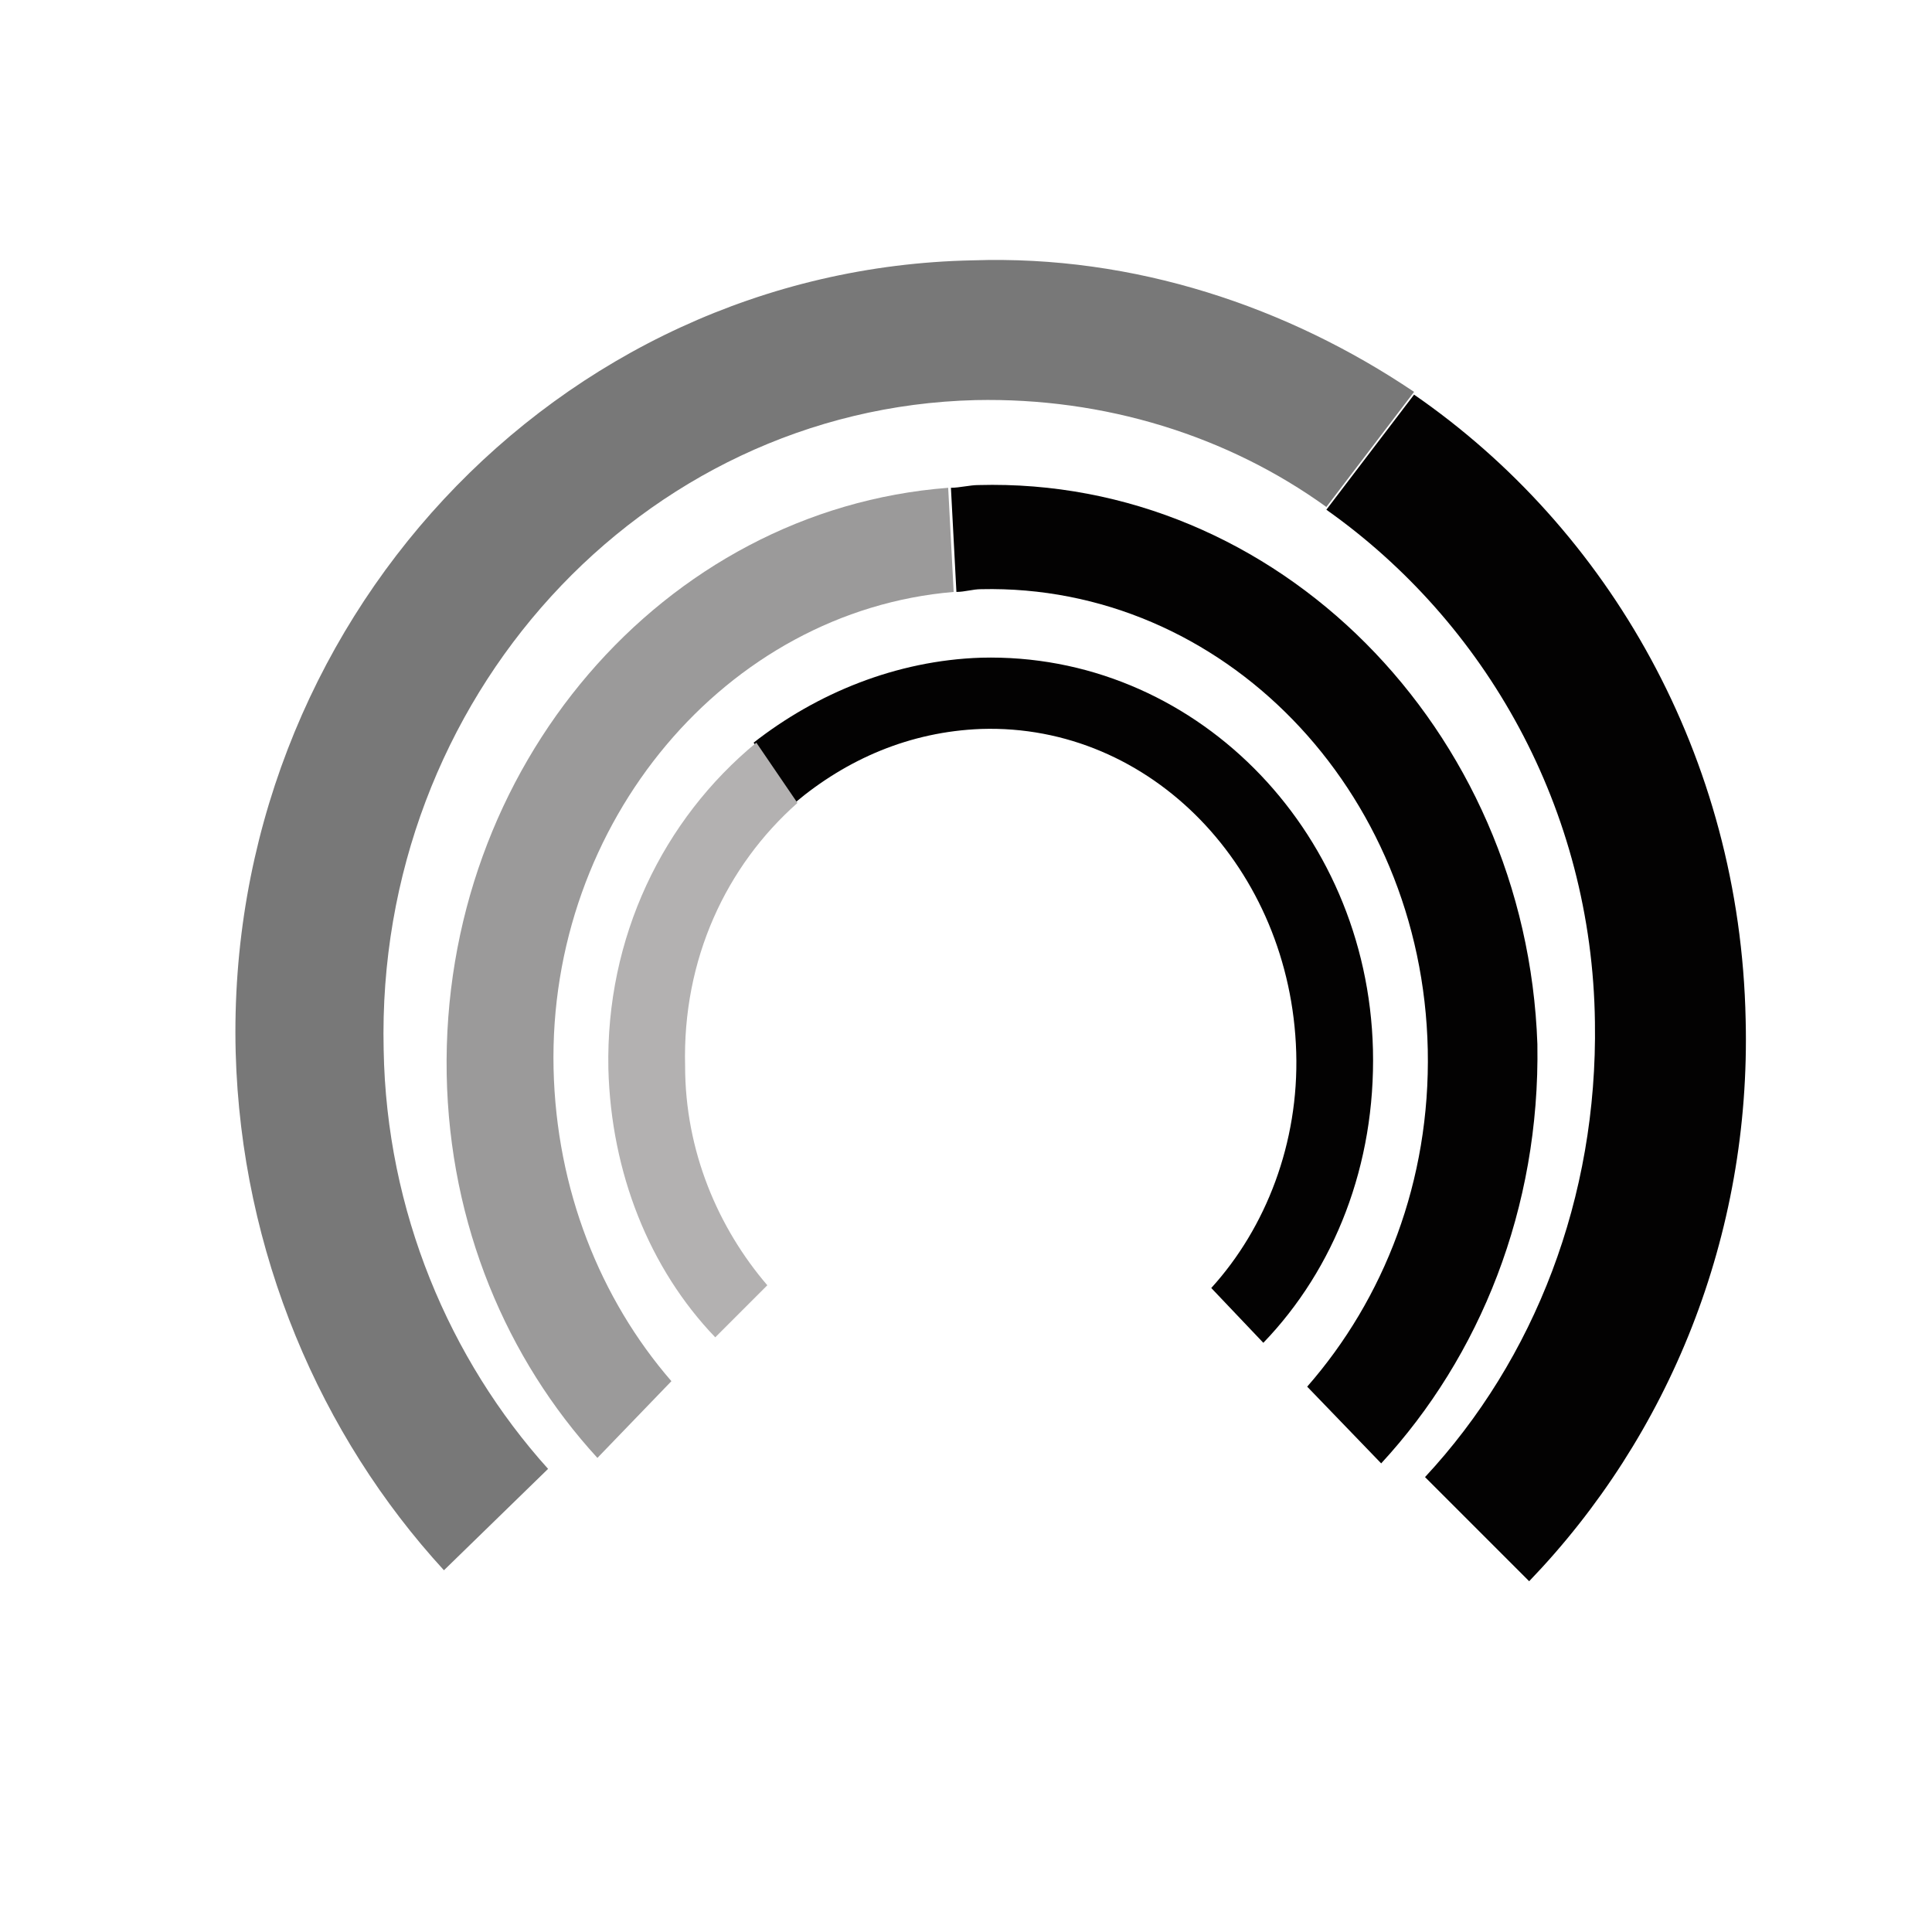
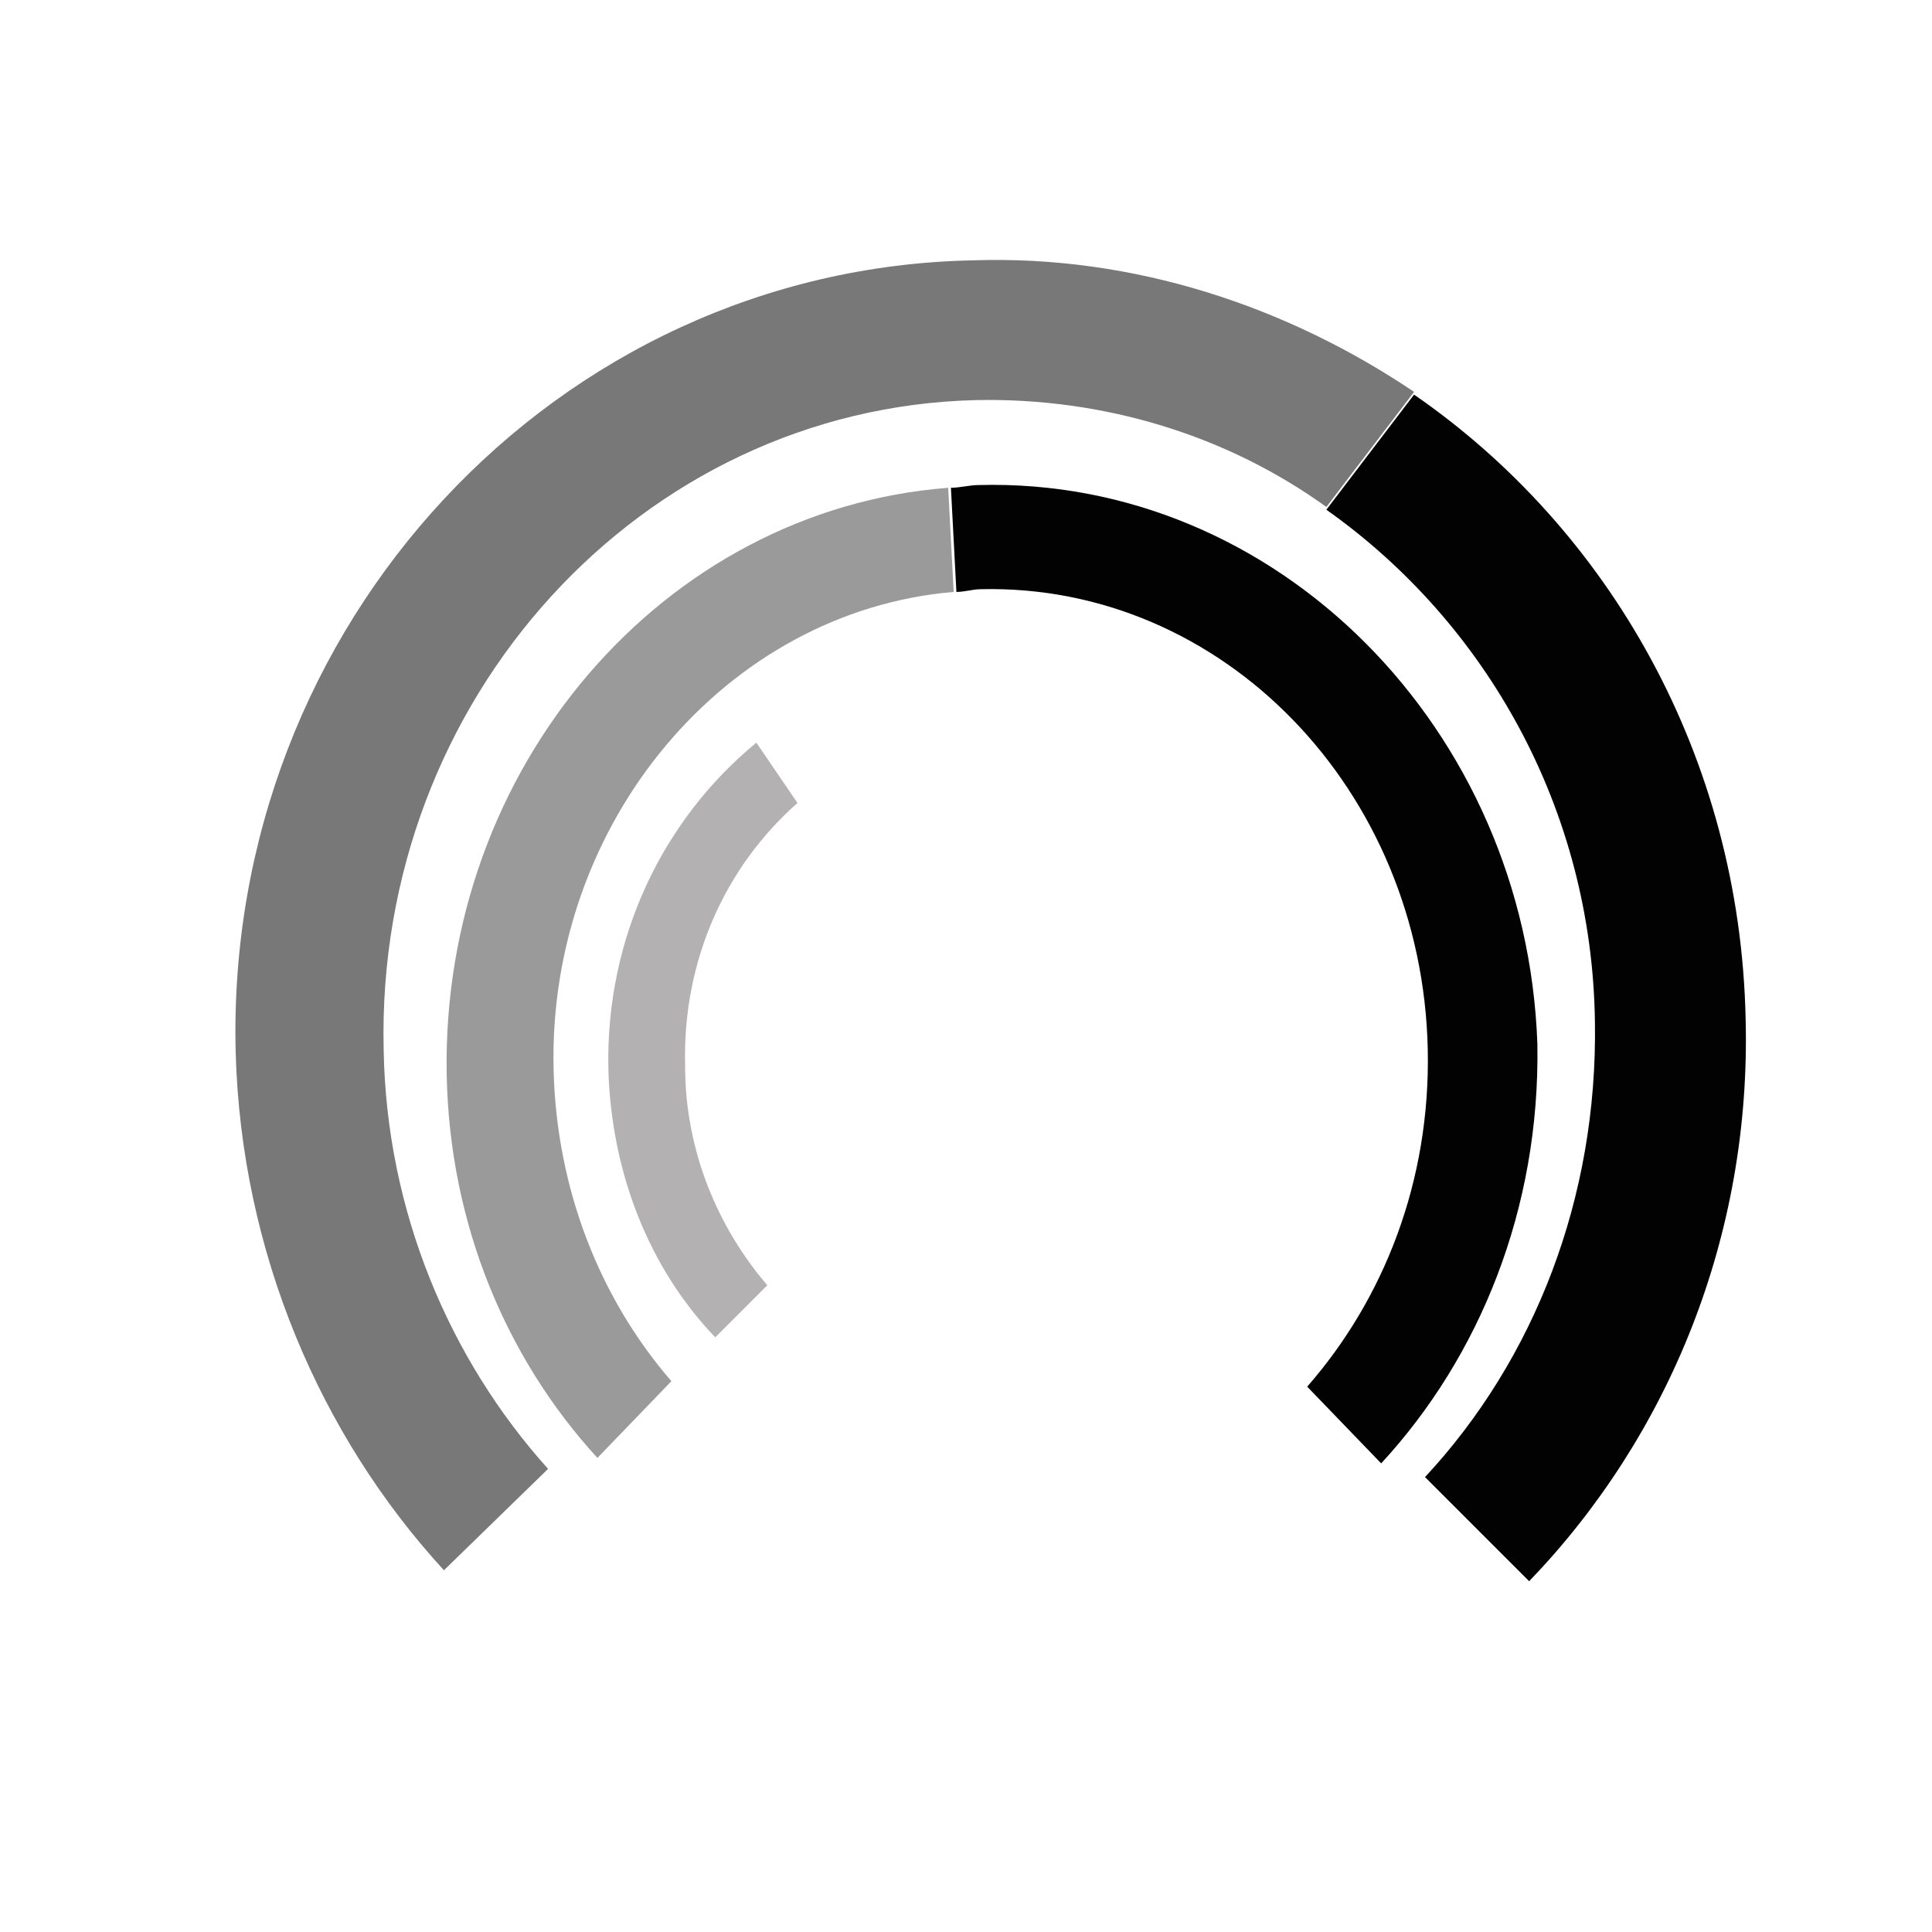
<svg xmlns="http://www.w3.org/2000/svg" version="1.1" id="Calque_1" x="0px" y="0px" viewBox="0 0 70.5 70.5" style="enable-background:new 0 0 70.5 70.5;" xml:space="preserve">
  <style type="text/css">
	.st0{fill:#787878;}
	.st1{fill:#030202;}
	.st2{fill:#9B9A9A;}
	.st3{fill:#B3B1B1;}
</style>
  <path class="st0" d="M35.5,9.5C20.3,9.8,8.2,22.8,8.6,38.4c0.2,7.3,3.1,14,7.6,18.9l3.8-3.7c-3.6-4-5.9-9.4-6-15.3  c-0.3-12.8,9.4-23.4,21.6-23.7c4.7-0.1,9.2,1.3,12.8,3.9l3.2-4.2C47,11.2,41.4,9.3,35.5,9.5z" />
  <path class="st1" d="M51.6,14.4l-3.2,4.2c5.8,4.1,9.7,10.9,9.8,18.7c0.1,6.4-2.2,12.3-6.2,16.6l3.8,3.8c5.1-5.3,8.1-12.6,7.9-20.5  C63.5,27.6,58.7,19.3,51.6,14.4z" />
  <path class="st2" d="M16.3,39.2c0.1,5.5,2.2,10.4,5.5,14l2.7-2.8c-2.6-3-4.2-7-4.3-11.4C20,30,26.5,22.3,34.8,21.6l-0.2-3.8  C24.2,18.6,16.1,28,16.3,39.2z" />
  <path class="st1" d="M35.7,17.7c-0.3,0-0.7,0.1-1,0.1l0.2,3.8c0.3,0,0.6-0.1,0.9-0.1c8.8-0.2,16.1,7.3,16.3,16.8  c0.1,4.8-1.6,9.1-4.4,12.3l2.7,2.8c3.6-3.9,5.8-9.3,5.7-15.3C55.7,26.6,46.6,17.4,35.7,17.7z" />
-   <path class="st1" d="M35.8,24c-3.1,0.1-6,1.3-8.3,3.1l1.5,2.2c1.9-1.6,4.2-2.6,6.8-2.7c6.2-0.2,11.3,5.1,11.5,11.8  c0.1,3.3-1.1,6.4-3.1,8.6l1.9,2c2.6-2.7,4.1-6.5,4-10.7C49.9,30.2,43.5,23.8,35.8,24z" />
  <path class="st3" d="M22.2,39c0.1,3.8,1.5,7.3,3.9,9.8l1.9-1.9c-1.8-2.1-3-4.9-3-8c-0.1-3.9,1.5-7.3,4.1-9.6l-1.5-2.2  C24.2,29.9,22.1,34.2,22.2,39z" />
</svg>